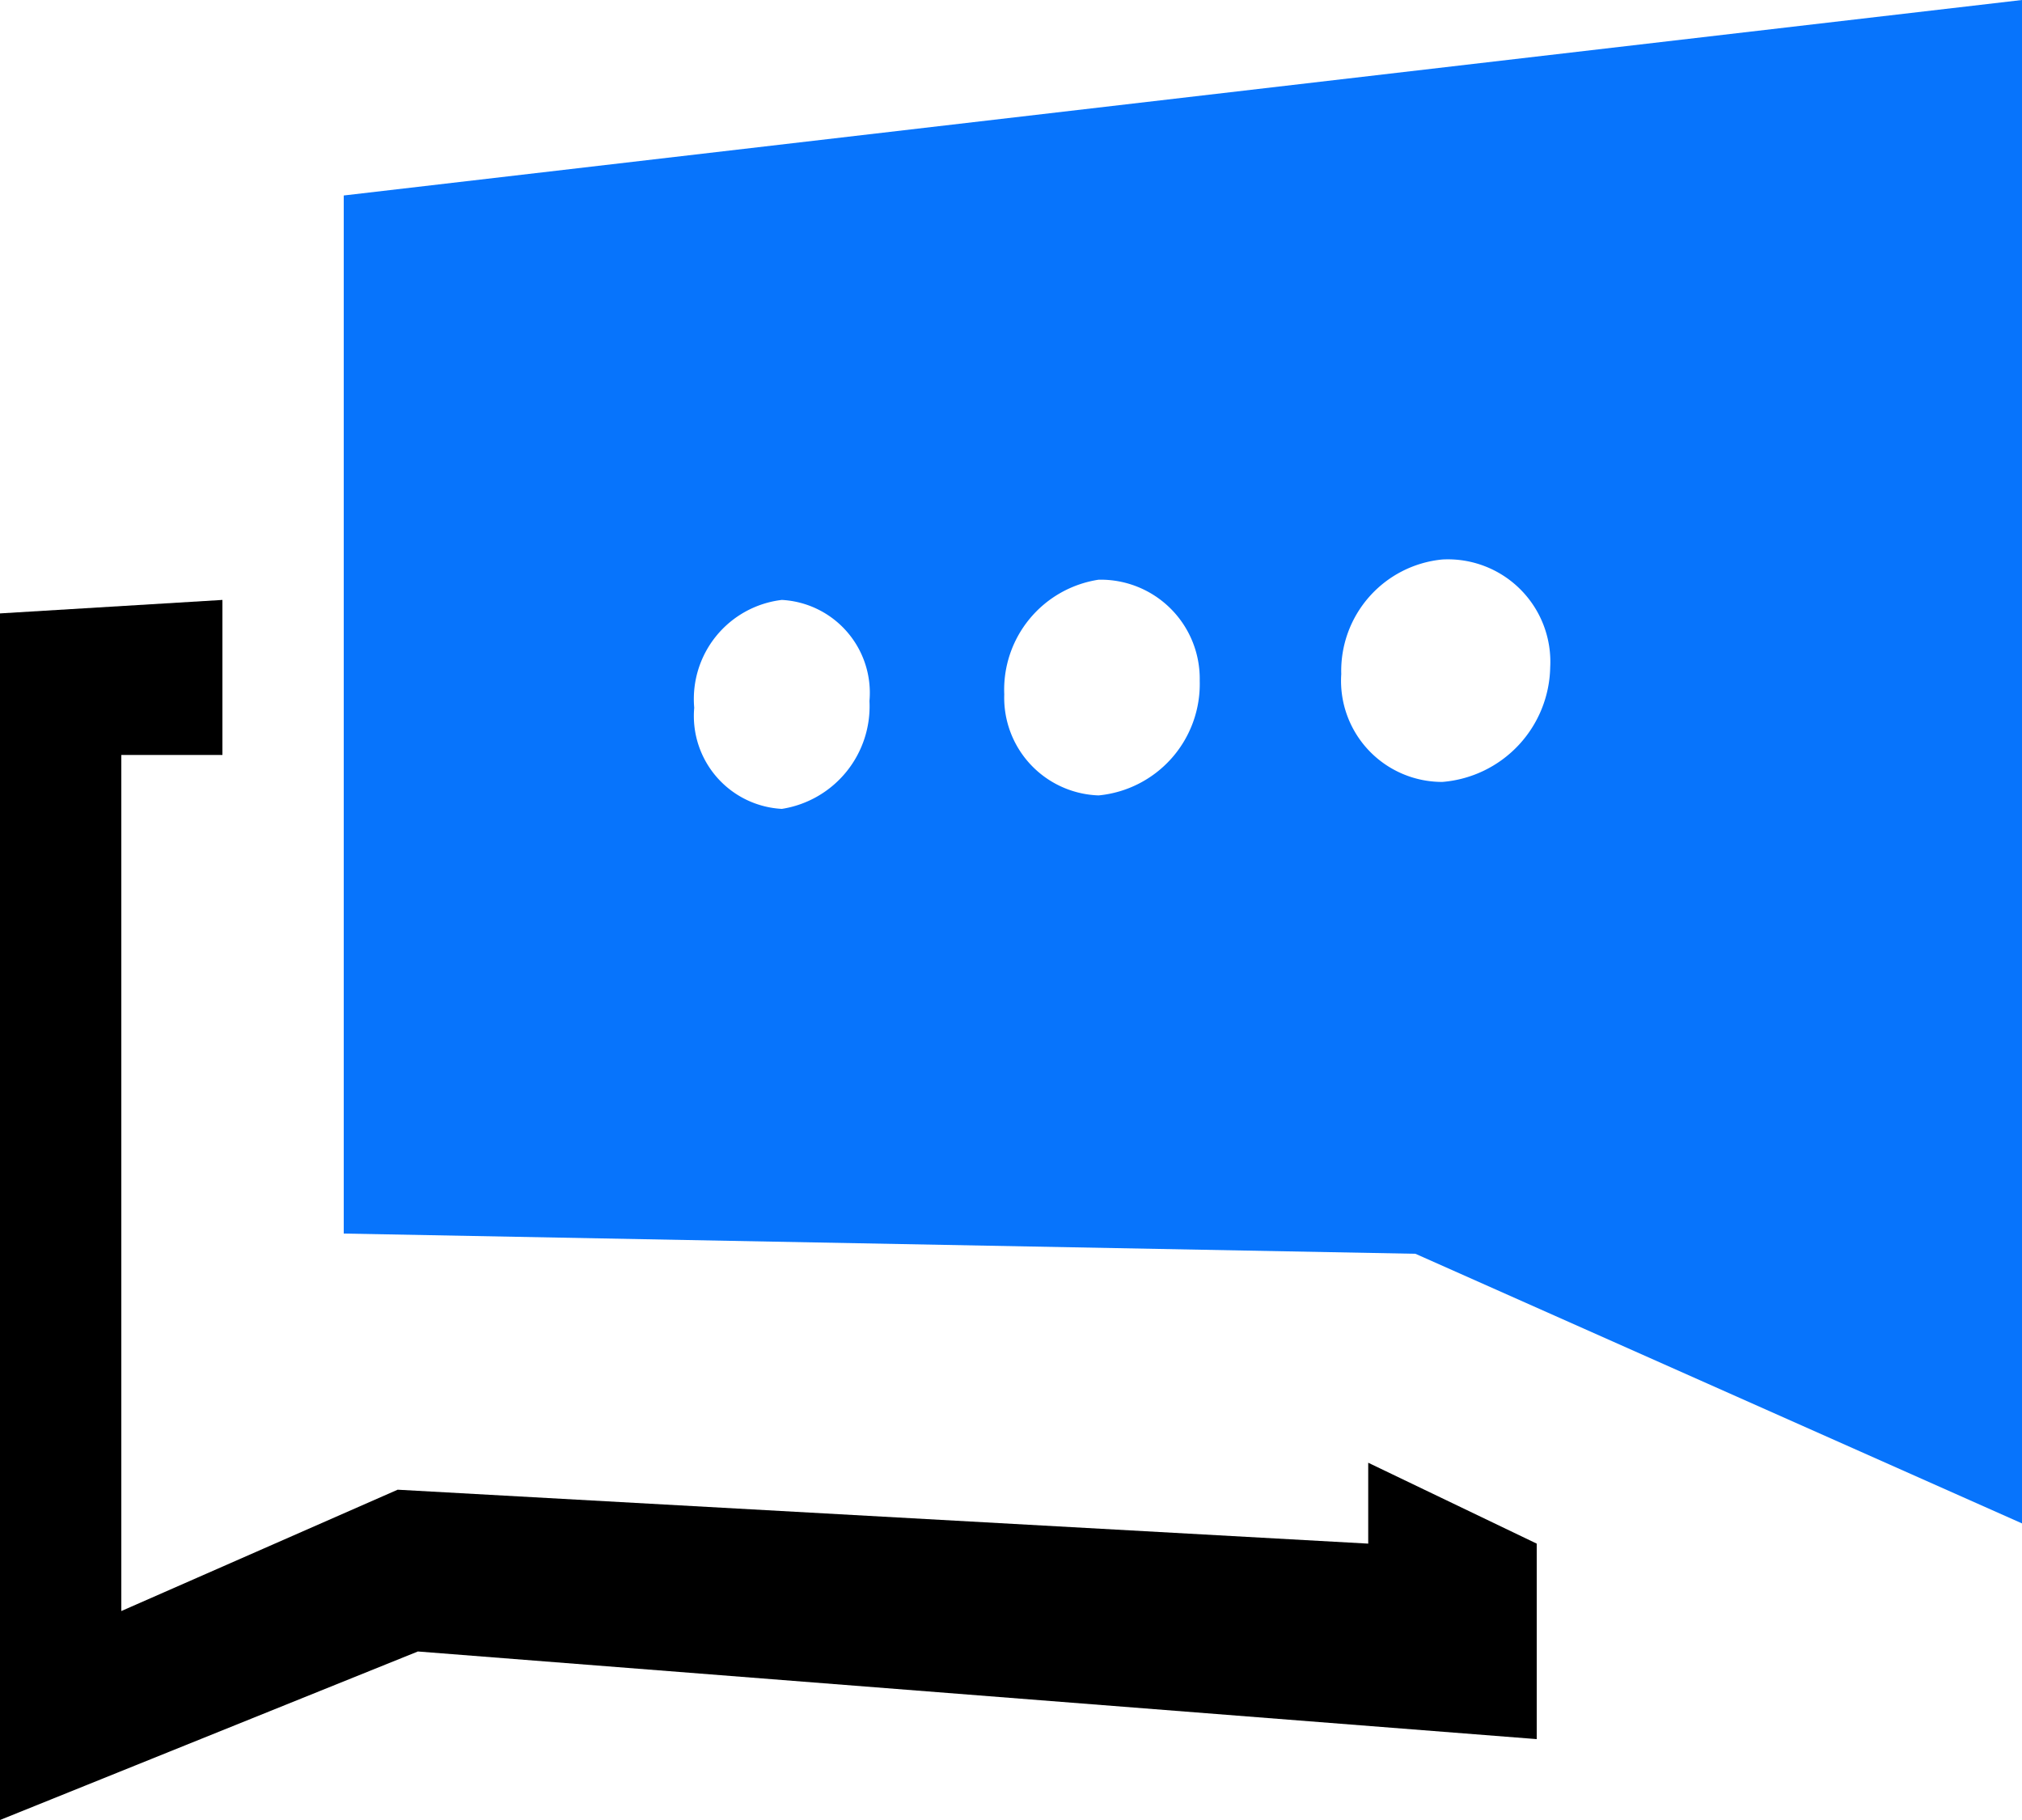
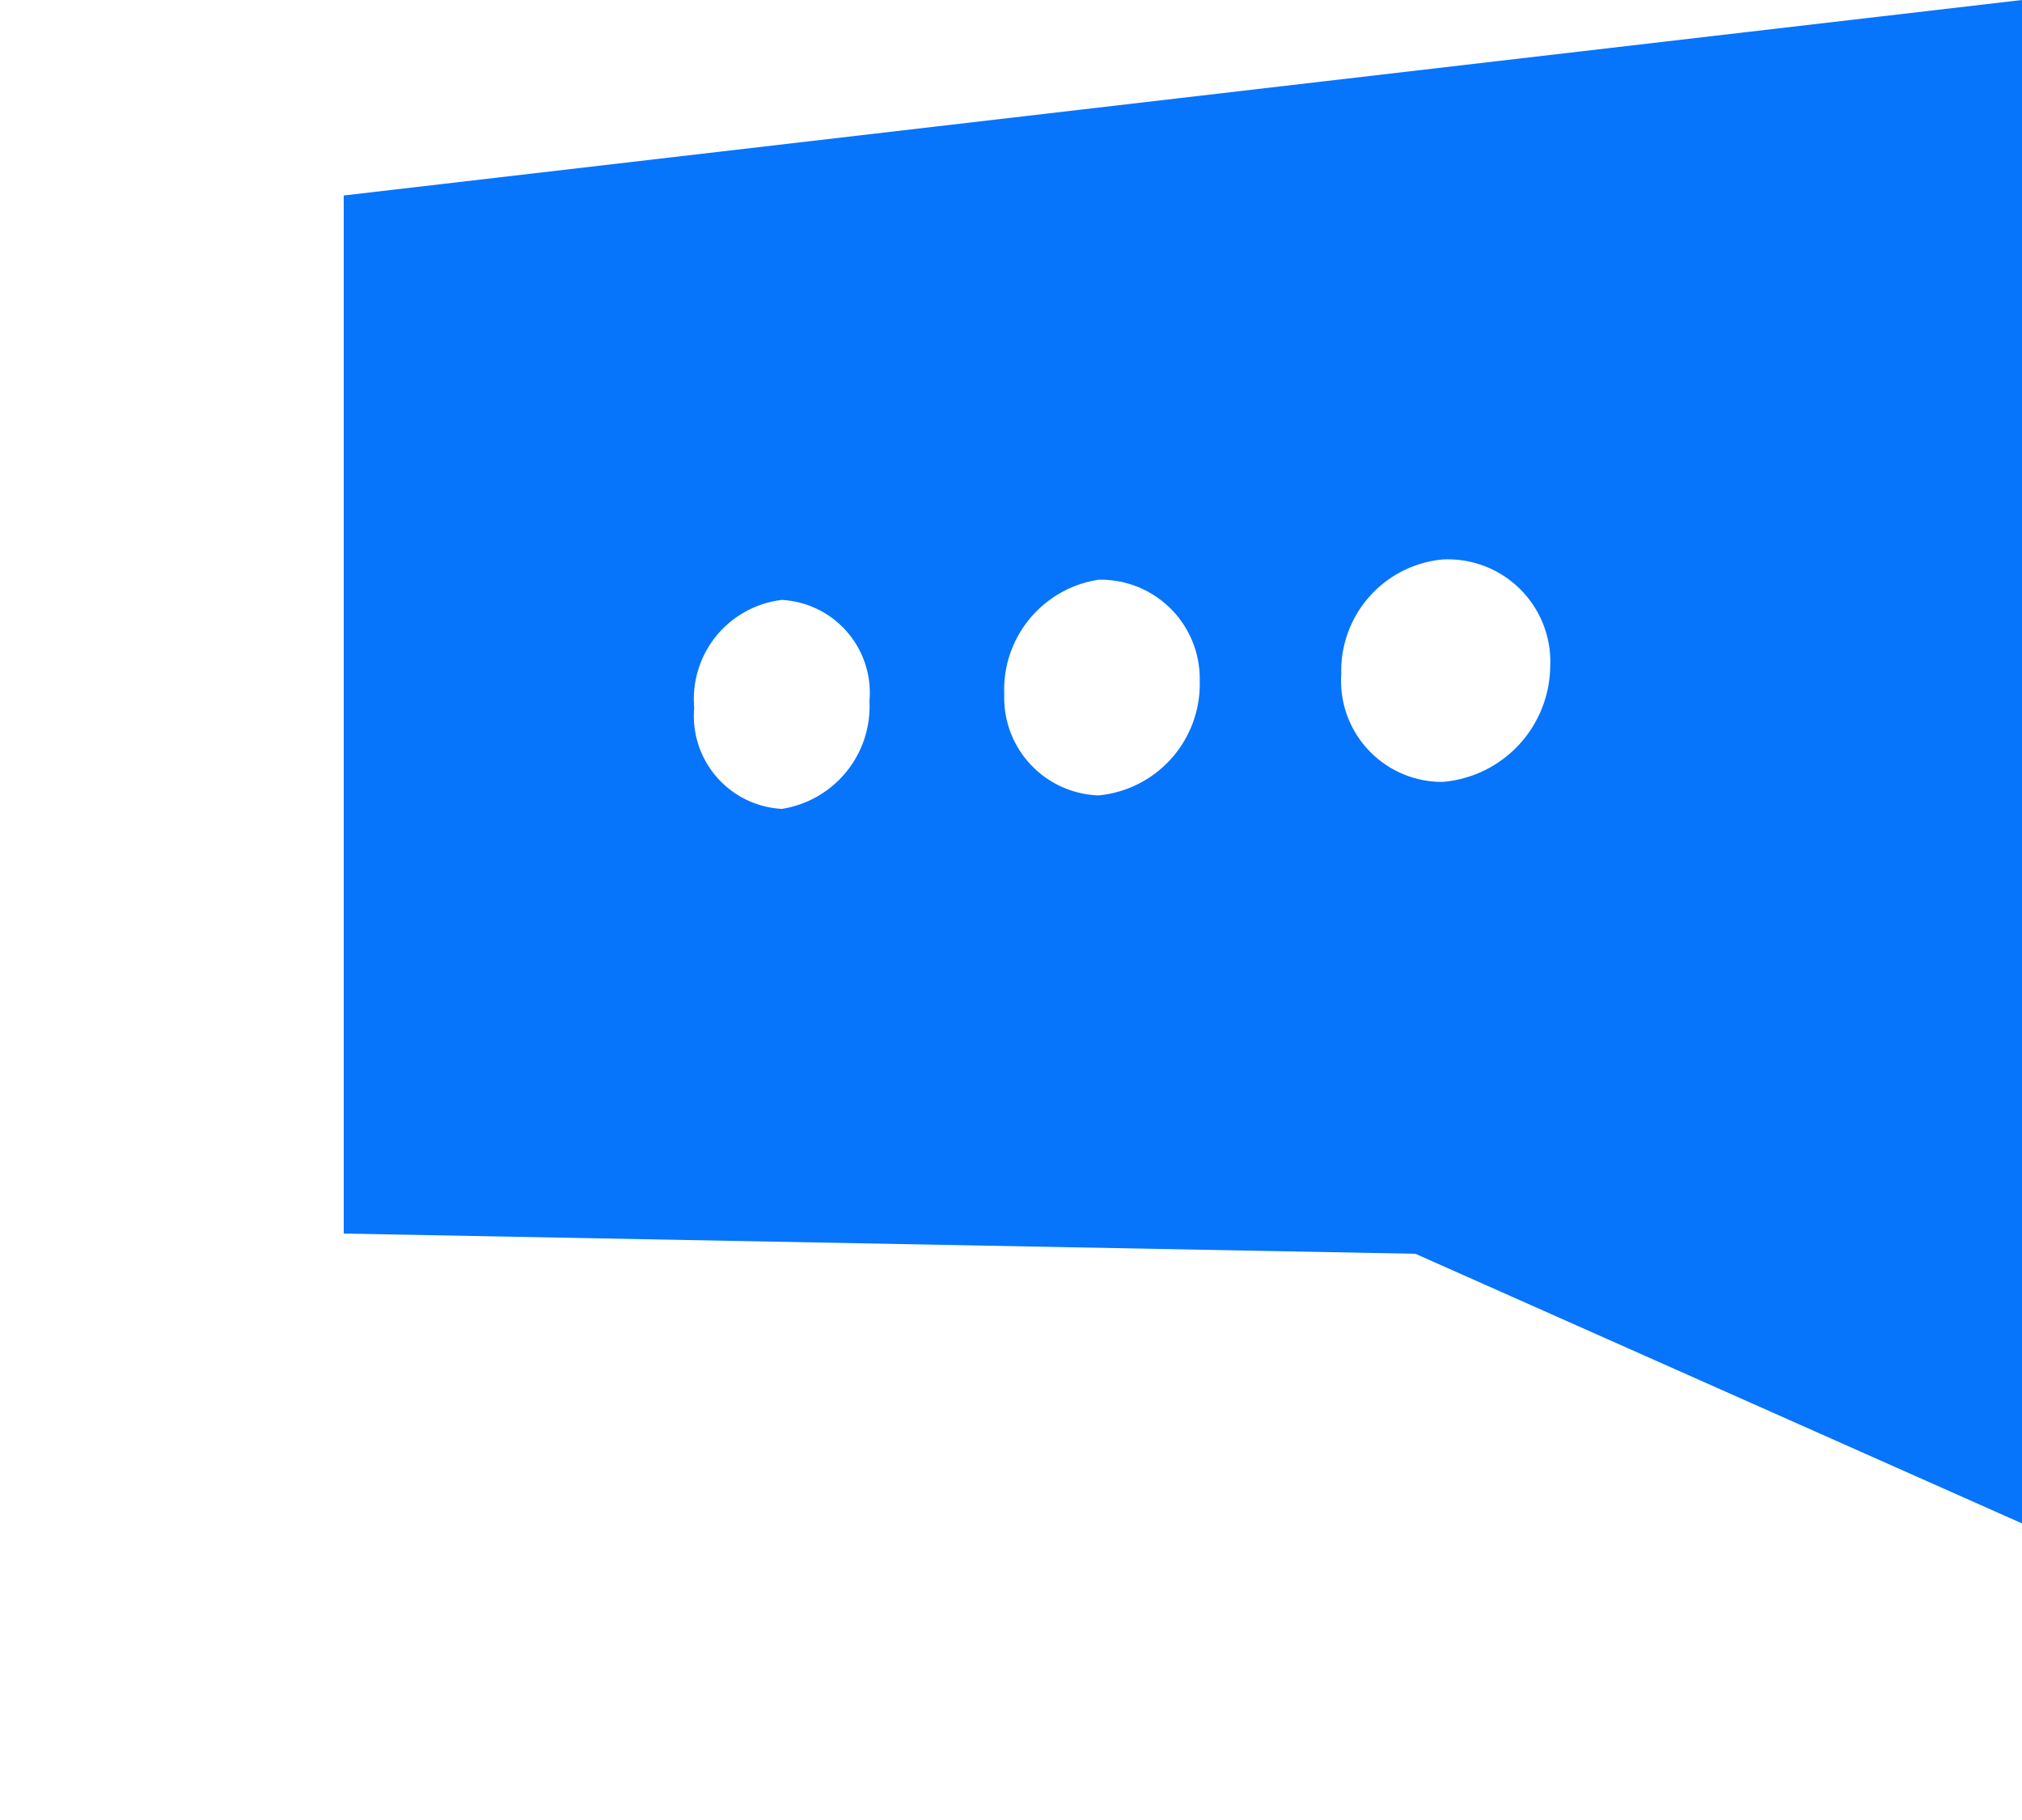
<svg xmlns="http://www.w3.org/2000/svg" viewBox="0 0 30 27">
  <defs>
    <style>.cls-1{fill:#0774fc;}</style>
  </defs>
  <g id="Слой_2" data-name="Слой 2">
    <g id="_03_icon_chat" data-name="03_icon_chat">
-       <polygon points="20.3 22.9 5.9 22.1 1.8 23.9 1.8 11.2 3.3 11.2 3.3 8.9 0 9.1 0 24 0 27 6.2 24.5 22.8 25.8 22.8 22.9 20.3 21.7 20.3 22.9" />
      <path class="cls-1" d="M5.1,2.9V18.3l15.9.3,9,4V0ZM11.6,12a1.38,1.38,0,0,1-1.3-1.5,1.48,1.48,0,0,1,1.3-1.6,1.38,1.38,0,0,1,1.3,1.5A1.54,1.54,0,0,1,11.6,12Zm4.7-.2a1.45,1.45,0,0,1-1.4-1.5,1.65,1.65,0,0,1,1.4-1.7,1.47,1.47,0,0,1,1.5,1.5A1.66,1.66,0,0,1,16.3,11.8Zm5.1-.2A1.5,1.5,0,0,1,19.9,10a1.66,1.66,0,0,1,1.5-1.7A1.52,1.52,0,0,1,23,9.9,1.74,1.74,0,0,1,21.4,11.6Z" />
    </g>
  </g>
</svg>